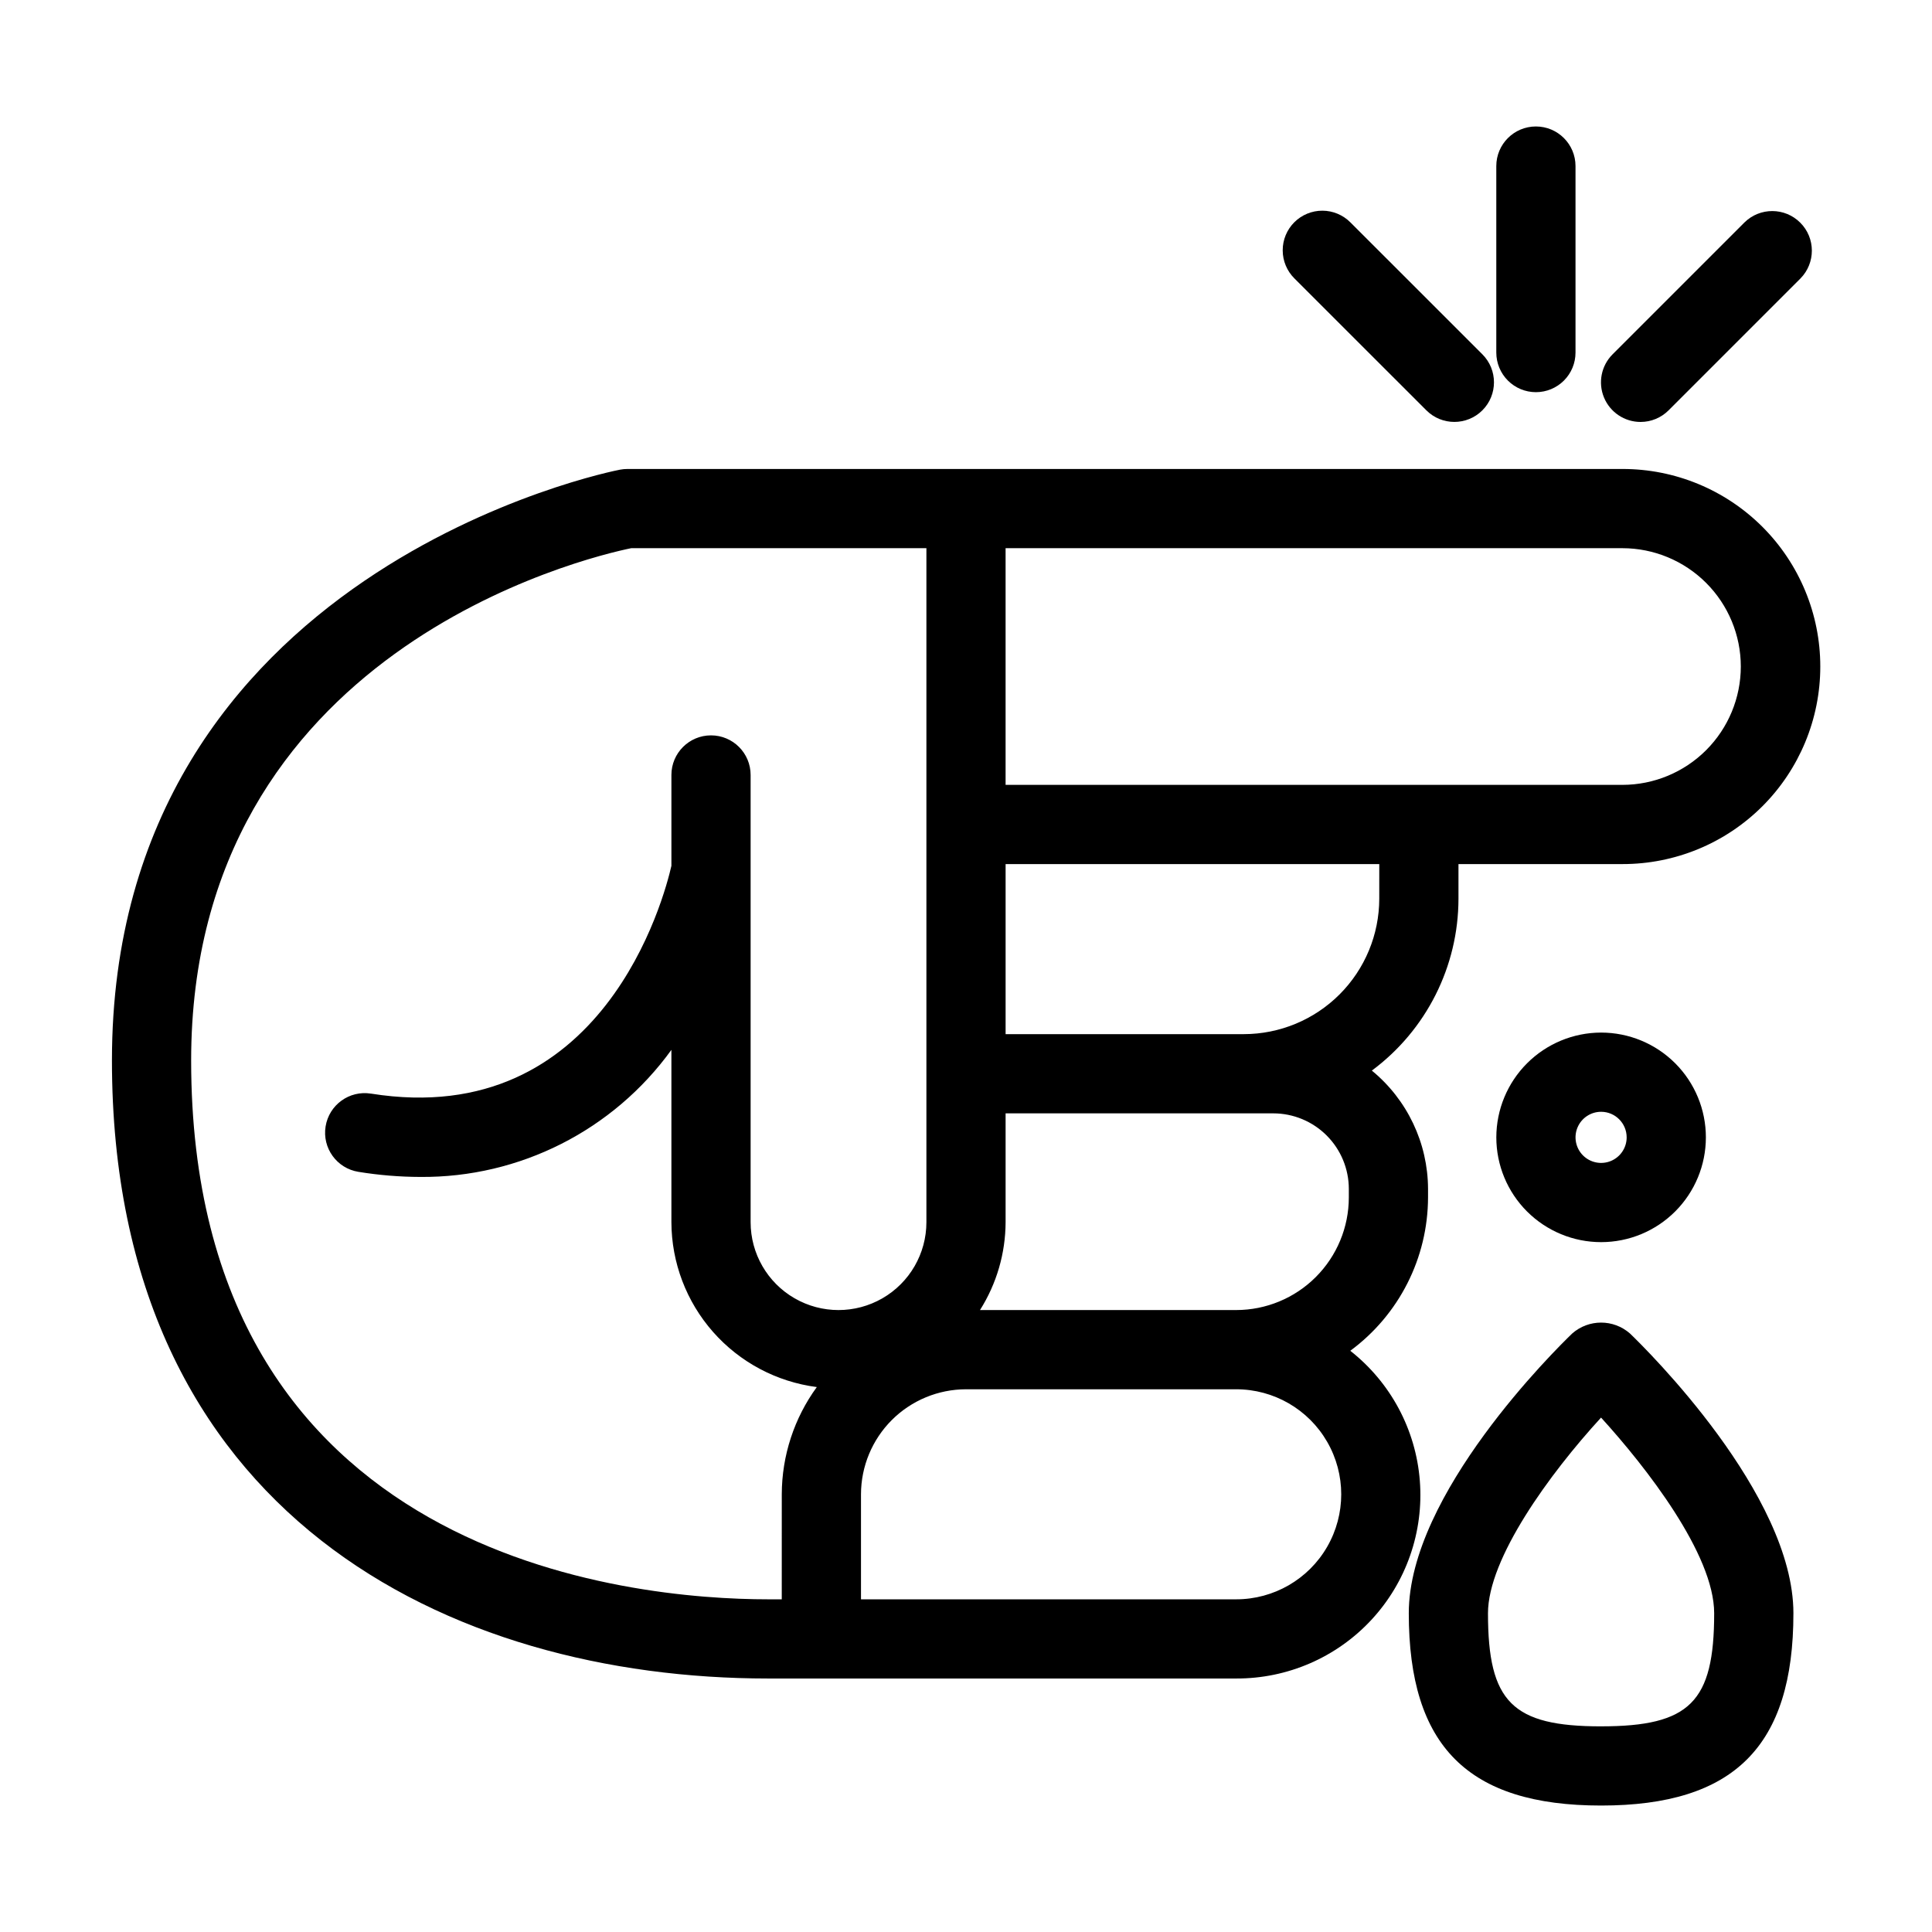
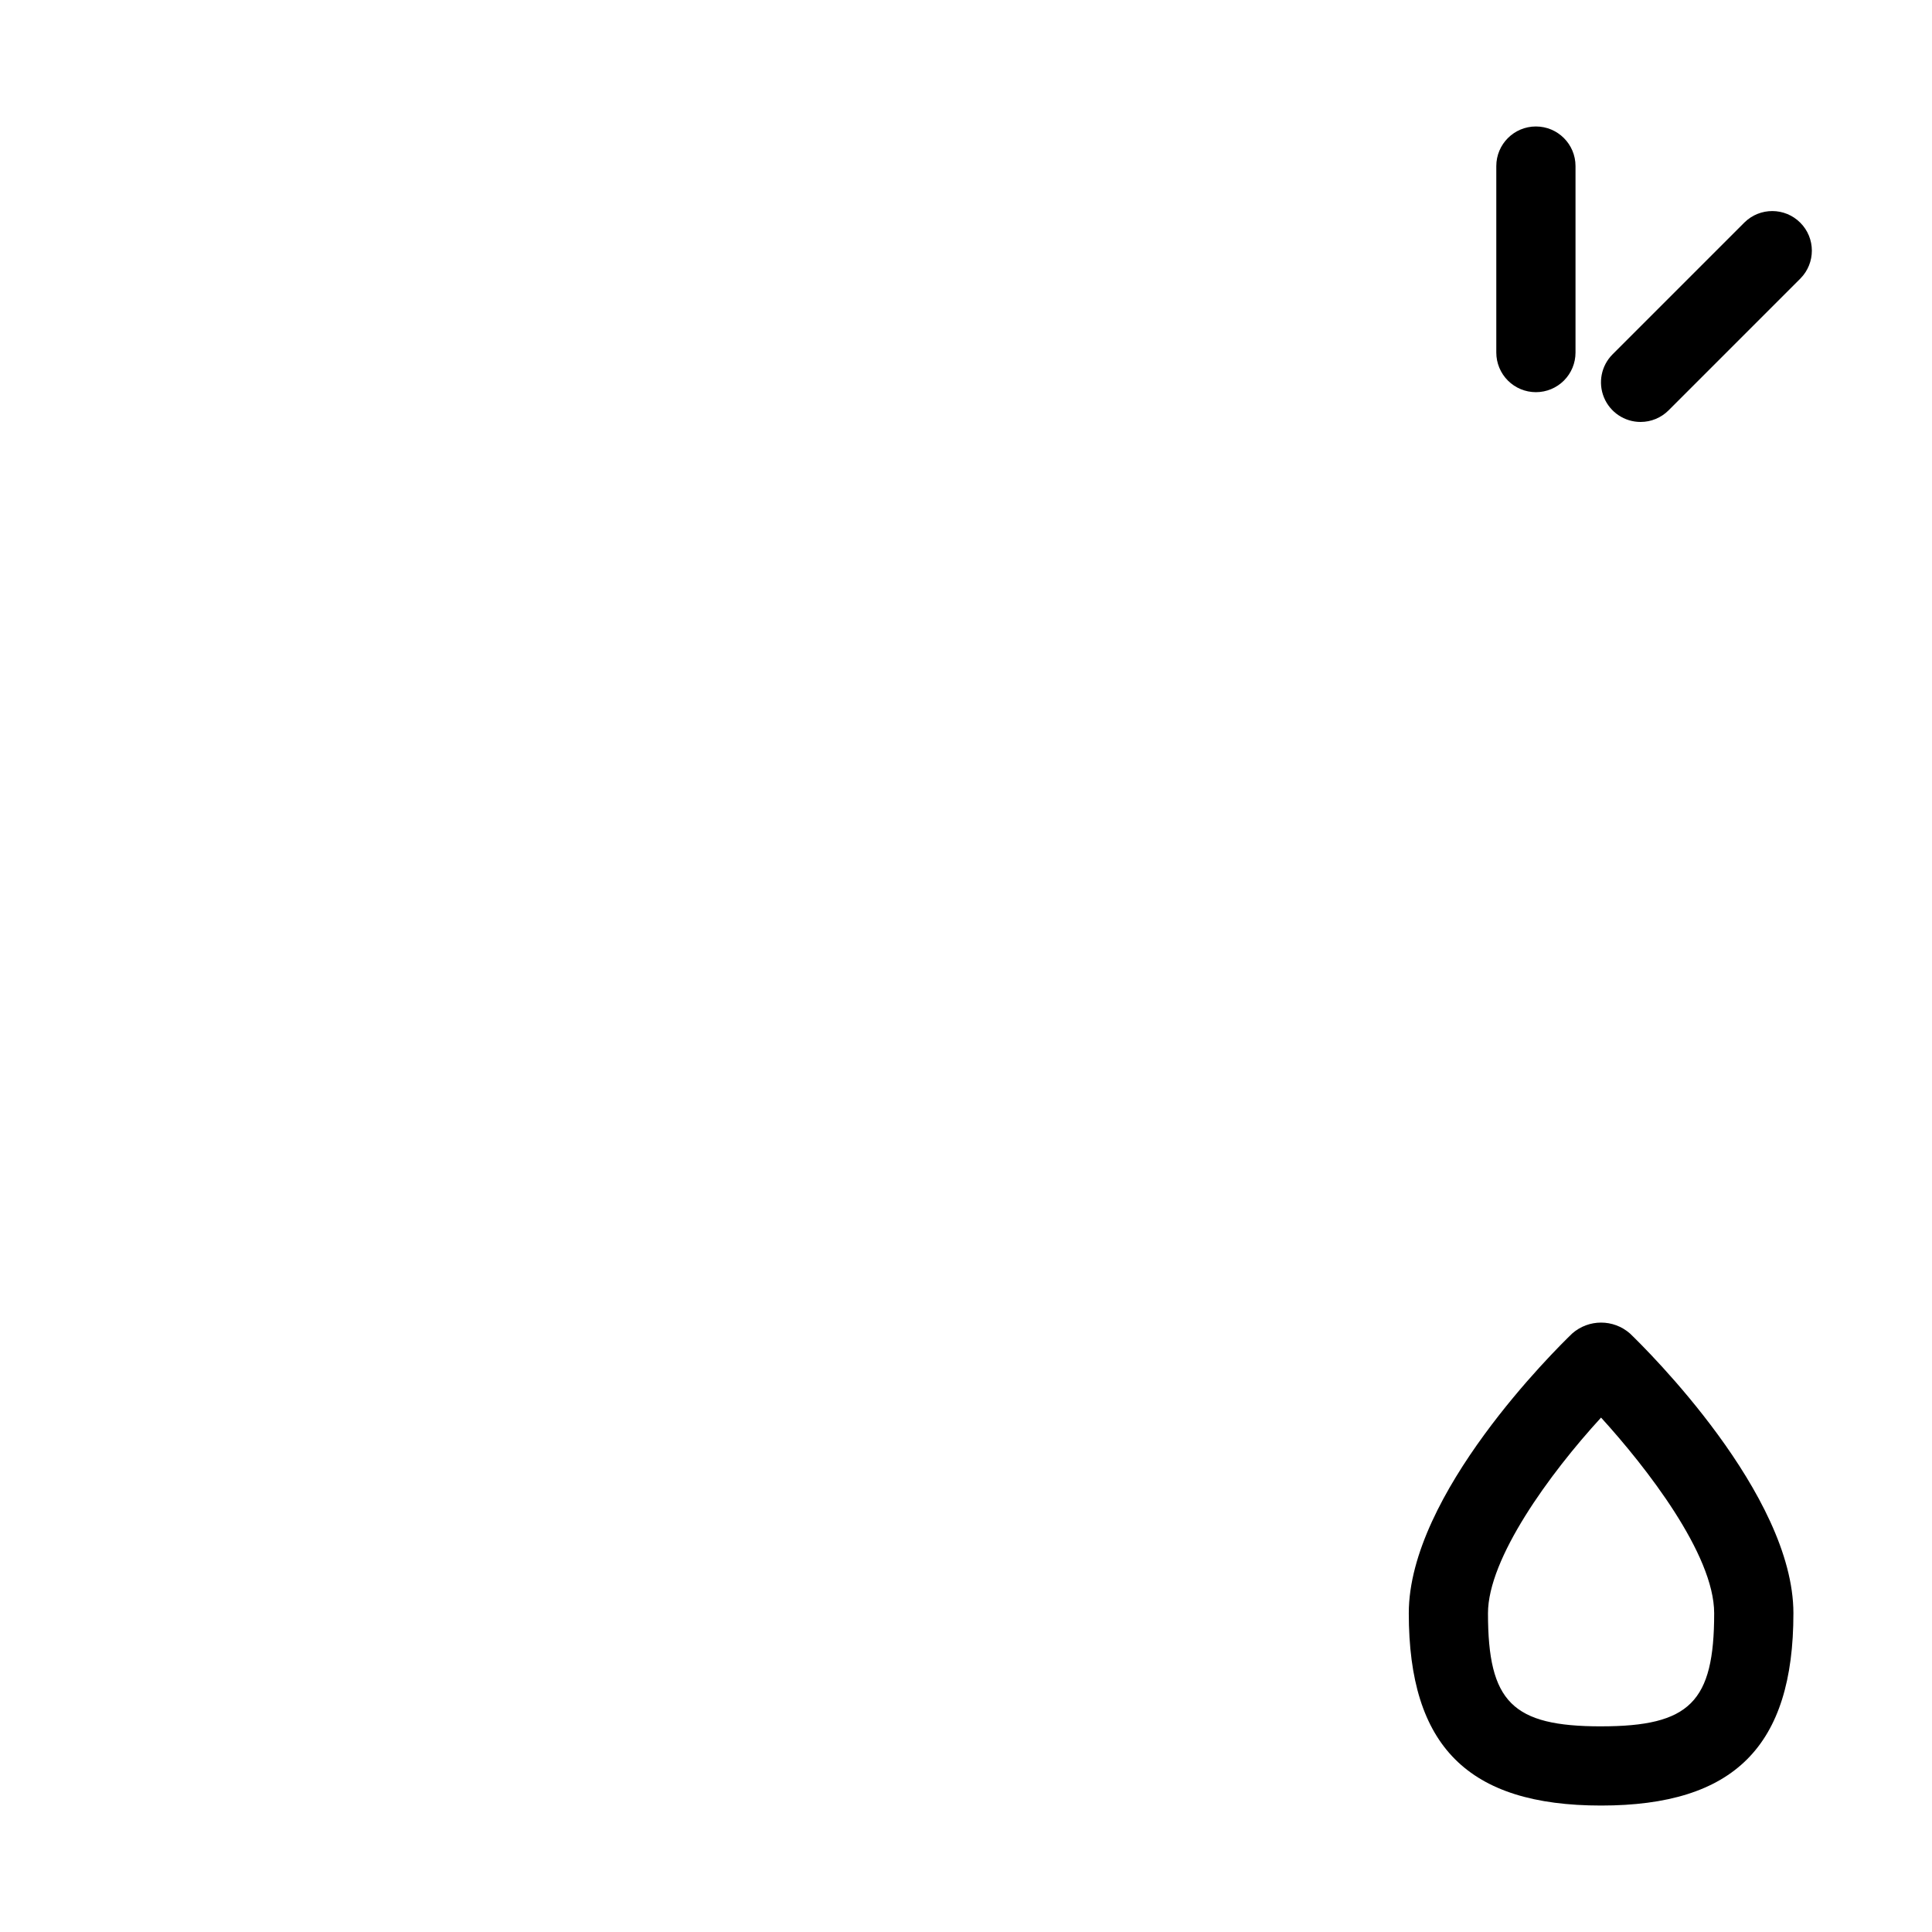
<svg xmlns="http://www.w3.org/2000/svg" fill="#000000" width="800px" height="800px" version="1.1" viewBox="144 144 512 512">
  <g>
-     <path d="m501.84 501.97c12.918-9.516 20.562-24.59 20.605-40.633v-2.273c-0.043-12.145-5.504-23.641-14.891-31.348 14.426-10.699 22.941-27.594 22.957-45.555v-9.168l43.461-0.004c13.898 0.02 27.23-5.484 37.066-15.305 9.832-9.82 15.359-23.148 15.359-37.047 0-13.898-5.527-27.223-15.359-37.043-9.836-9.82-23.168-15.328-37.066-15.309h-263.73c-0.637 0-1.27 0.059-1.895 0.176-1.352 0.246-134.68 26.281-134.68 156.56 0 120.77 89.82 163.8 173.88 163.8h124.05c13.59 0.055 26.586-5.578 35.832-15.539 9.246-9.961 13.902-23.336 12.84-36.887-1.062-13.551-7.75-26.035-18.438-34.43zm-20.395-62.918c5.305 0.008 10.391 2.117 14.141 5.871 3.75 3.75 5.859 8.836 5.867 14.141v2.273c-0.008 7.91-3.156 15.496-8.754 21.094-5.594 5.594-13.18 8.742-21.094 8.746h-67.895c4.406-6.969 6.758-15.039 6.785-23.285v-28.84zm28.074-56.895v0.004c-0.008 9.516-3.793 18.641-10.523 25.371-6.731 6.731-15.855 10.516-25.371 10.527h-63.129v-45.07h99.027zm95.816-61.52c-0.008 8.316-3.316 16.289-9.195 22.168-5.883 5.879-13.852 9.184-22.168 9.195h-163.48v-62.723h163.48c8.316 0.008 16.285 3.316 22.168 9.195 5.879 5.879 9.188 13.852 9.195 22.164zm-254.16 247.2h-3.629c-35.863 0-152.89-10.297-152.89-142.81 0-108.69 104.95-133.35 116.61-135.75h78.242v178.61c0 8.32-4.441 16.012-11.648 20.172s-16.086 4.16-23.293 0-11.645-11.852-11.645-20.172v-118.51c0-5.797-4.699-10.496-10.496-10.496s-10.496 4.699-10.496 10.496v24.078c-1.848 8.145-18 70.203-79.621 60.363l-0.004 0.004c-5.723-0.918-11.105 2.981-12.02 8.703-0.918 5.723 2.977 11.105 8.699 12.023 5.426 0.887 10.914 1.336 16.41 1.352 26.324 0.211 51.117-12.34 66.535-33.676v45.664c0.031 10.719 3.957 21.059 11.047 29.098 7.09 8.039 16.859 13.227 27.488 14.602-6.012 8.25-9.262 18.195-9.285 28.41zm120.43 0h-99.434v-27.832c0.012-7.379 2.945-14.453 8.16-19.672 5.219-5.215 12.293-8.148 19.672-8.16h71.605c9.941 0 19.133 5.305 24.102 13.918 4.973 8.609 4.973 19.219 0 27.832-4.969 8.609-14.16 13.914-24.102 13.914z" />
    <path d="m575.96 497.39c-4.379-3.852-10.938-3.852-15.312 0-4.43 4.269-43.305 42.582-43.305 74.129 0 35.25 15.715 50.969 50.965 50.969s50.965-15.719 50.965-50.969c-0.008-31.547-38.883-69.859-43.312-74.129zm-7.656 104.11c-23.523 0-29.973-6.441-29.973-29.977 0-14.516 16.316-36.969 29.965-51.848 11.891 13.047 29.977 36.219 29.977 51.848 0 23.531-6.445 29.973-29.969 29.973z" />
-     <path d="m540.54 445.41c0 7.367 2.926 14.43 8.133 19.637 5.211 5.207 12.273 8.133 19.637 8.133 7.363 0 14.426-2.926 19.633-8.133s8.133-12.27 8.133-19.637c0-7.363-2.926-14.426-8.133-19.633-5.207-5.207-12.27-8.133-19.633-8.133-7.363 0.008-14.422 2.938-19.625 8.141-5.207 5.207-8.133 12.266-8.145 19.625zm34.543 0c0 2.742-1.648 5.211-4.18 6.262-2.535 1.047-5.449 0.469-7.387-1.469s-2.516-4.852-1.469-7.383c1.051-2.535 3.519-4.184 6.262-4.184 3.738 0.004 6.769 3.035 6.773 6.773z" />
    <path d="m551.03 247.93c2.785 0 5.457-1.105 7.426-3.074s3.074-4.641 3.07-7.422v-49.422c0-5.797-4.699-10.496-10.496-10.496s-10.496 4.699-10.496 10.496v49.422c0 2.781 1.105 5.453 3.074 7.422s4.641 3.074 7.422 3.074z" />
-     <path d="m522 252.74c4.098 4.098 10.742 4.098 14.844 0 4.098-4.098 4.098-10.746 0-14.844l-34.953-34.941c-1.965-1.988-4.641-3.113-7.434-3.121-2.797-0.008-5.481 1.098-7.457 3.074-1.977 1.977-3.082 4.66-3.07 7.453 0.008 2.797 1.129 5.473 3.117 7.438z" />
    <path d="m578.77 255.82c2.785 0.004 5.453-1.105 7.422-3.074l34.941-34.941v-0.004c4.055-4.106 4.035-10.715-0.047-14.793-4.082-4.082-10.688-4.102-14.797-0.047l-34.941 34.941c-3 3.004-3.898 7.516-2.273 11.438 1.625 3.922 5.449 6.481 9.695 6.481z" />
  </g>
</svg>